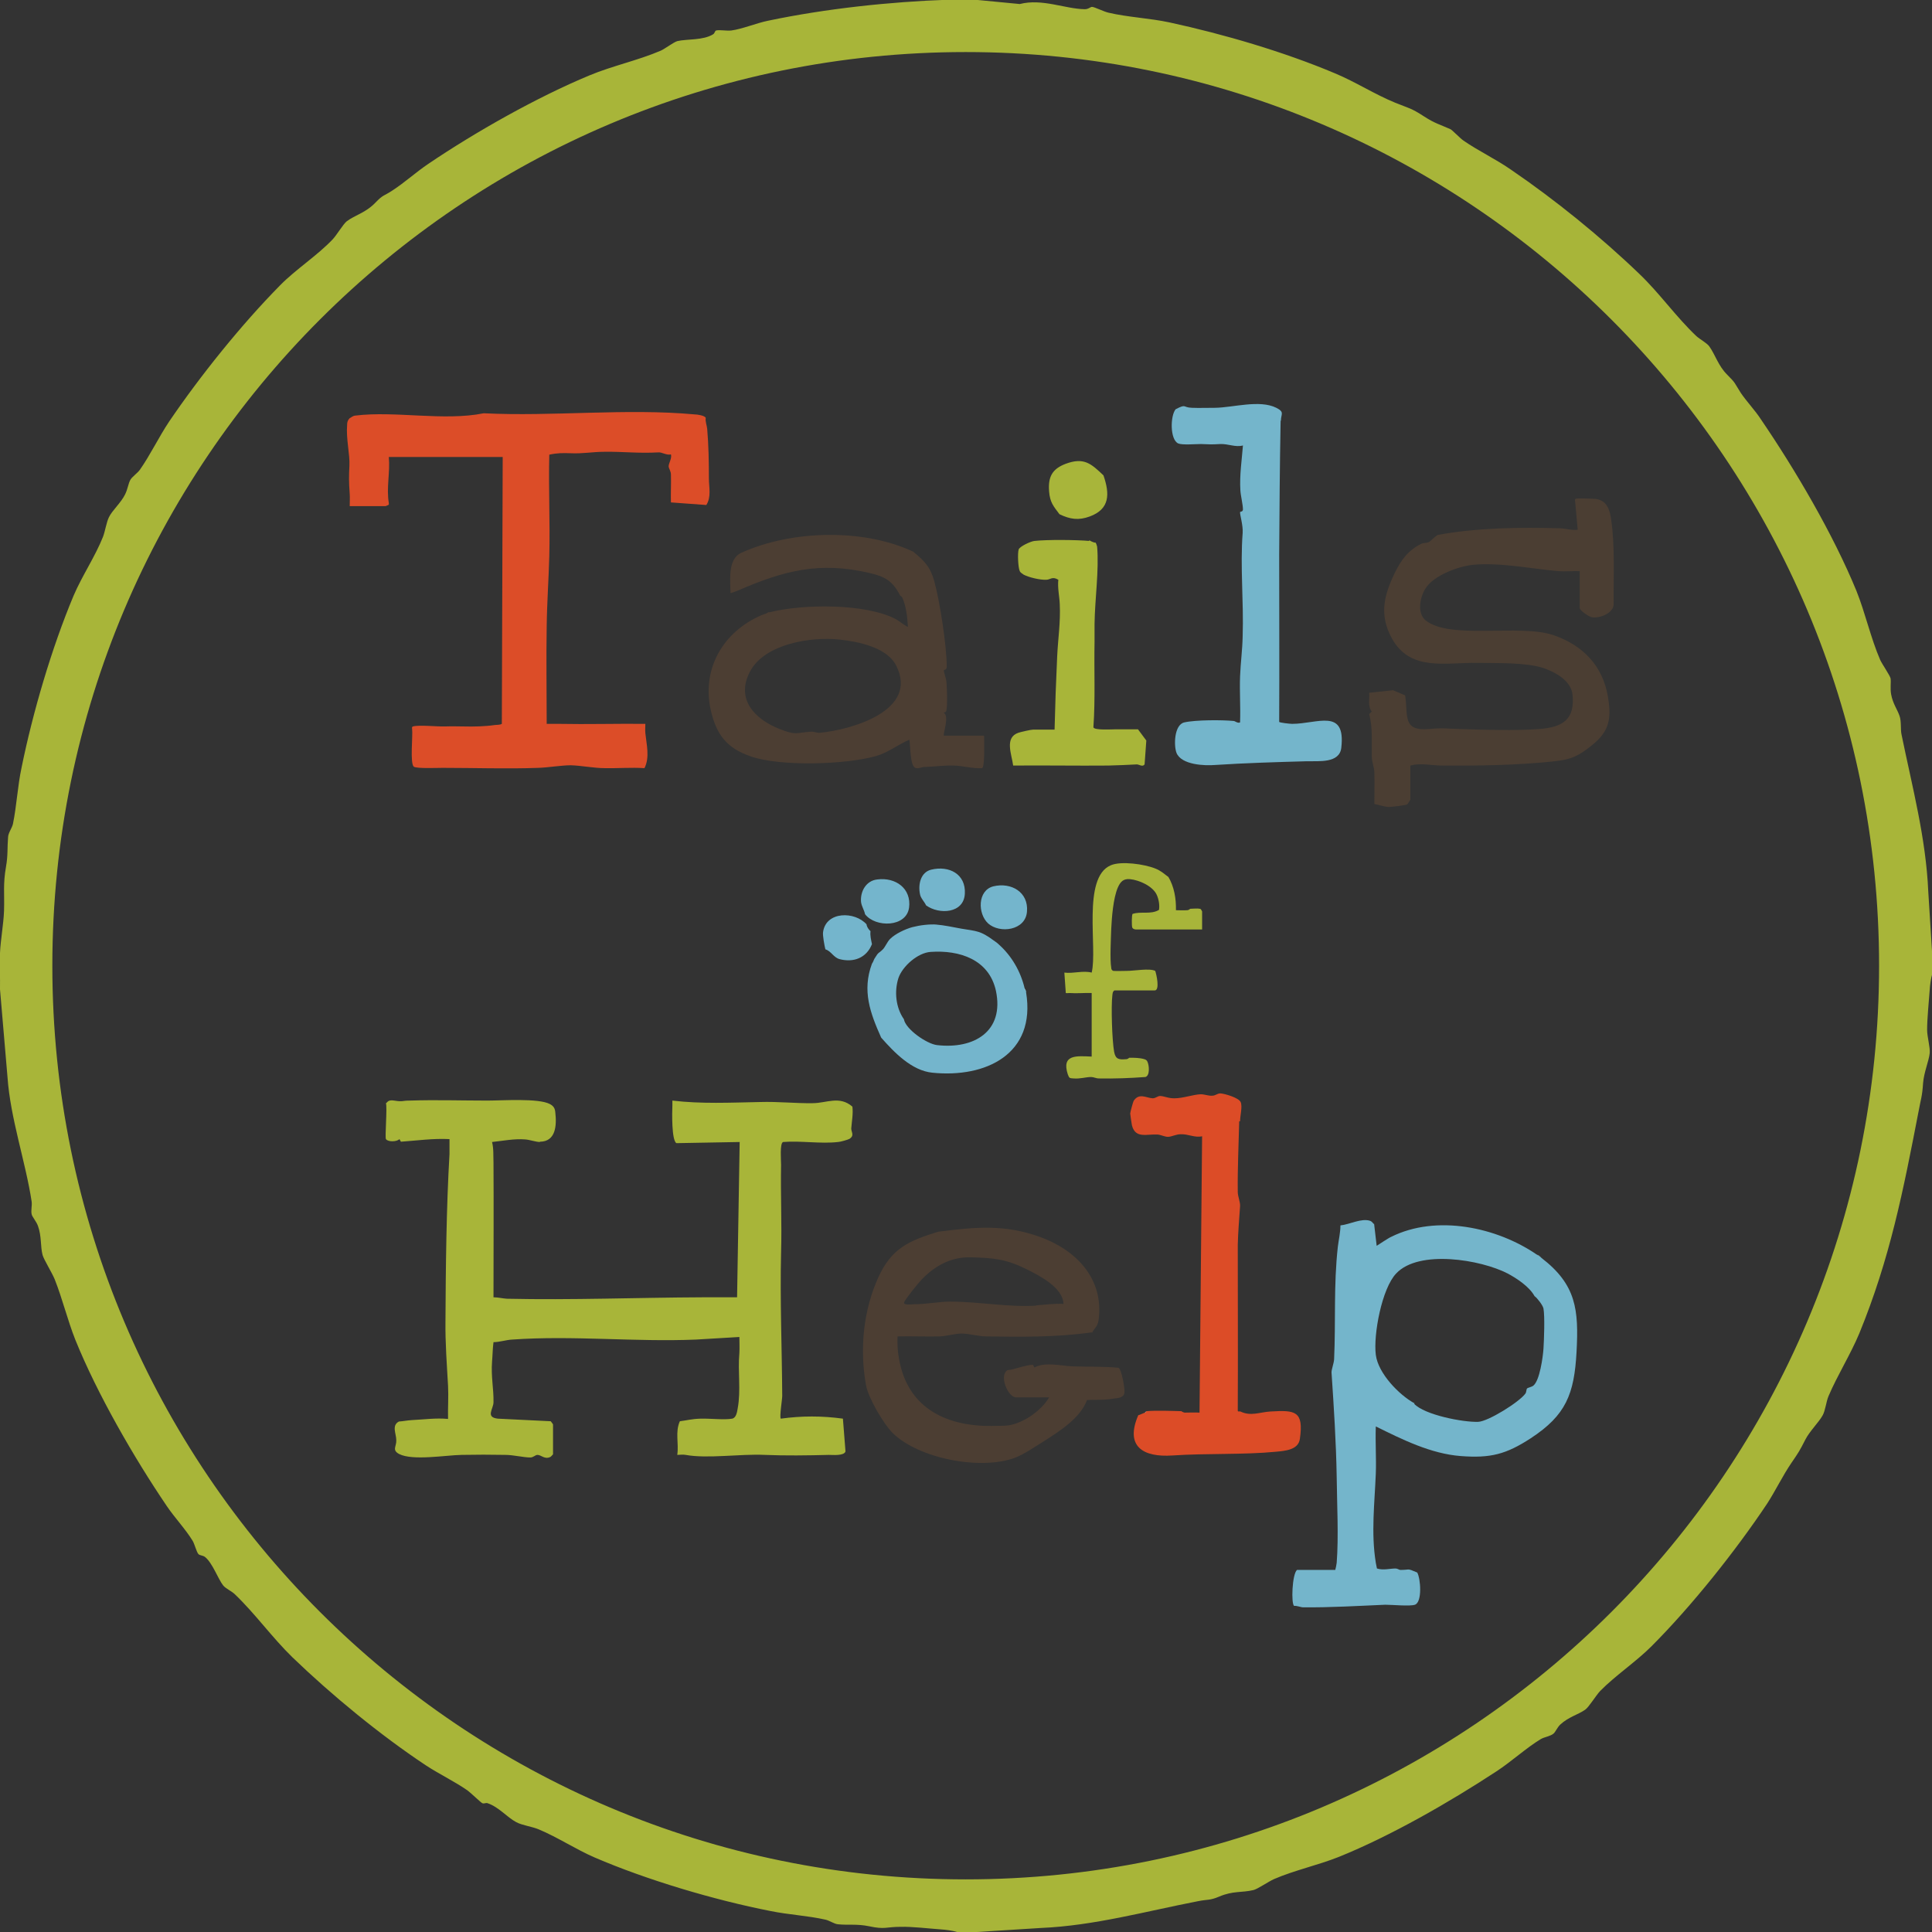
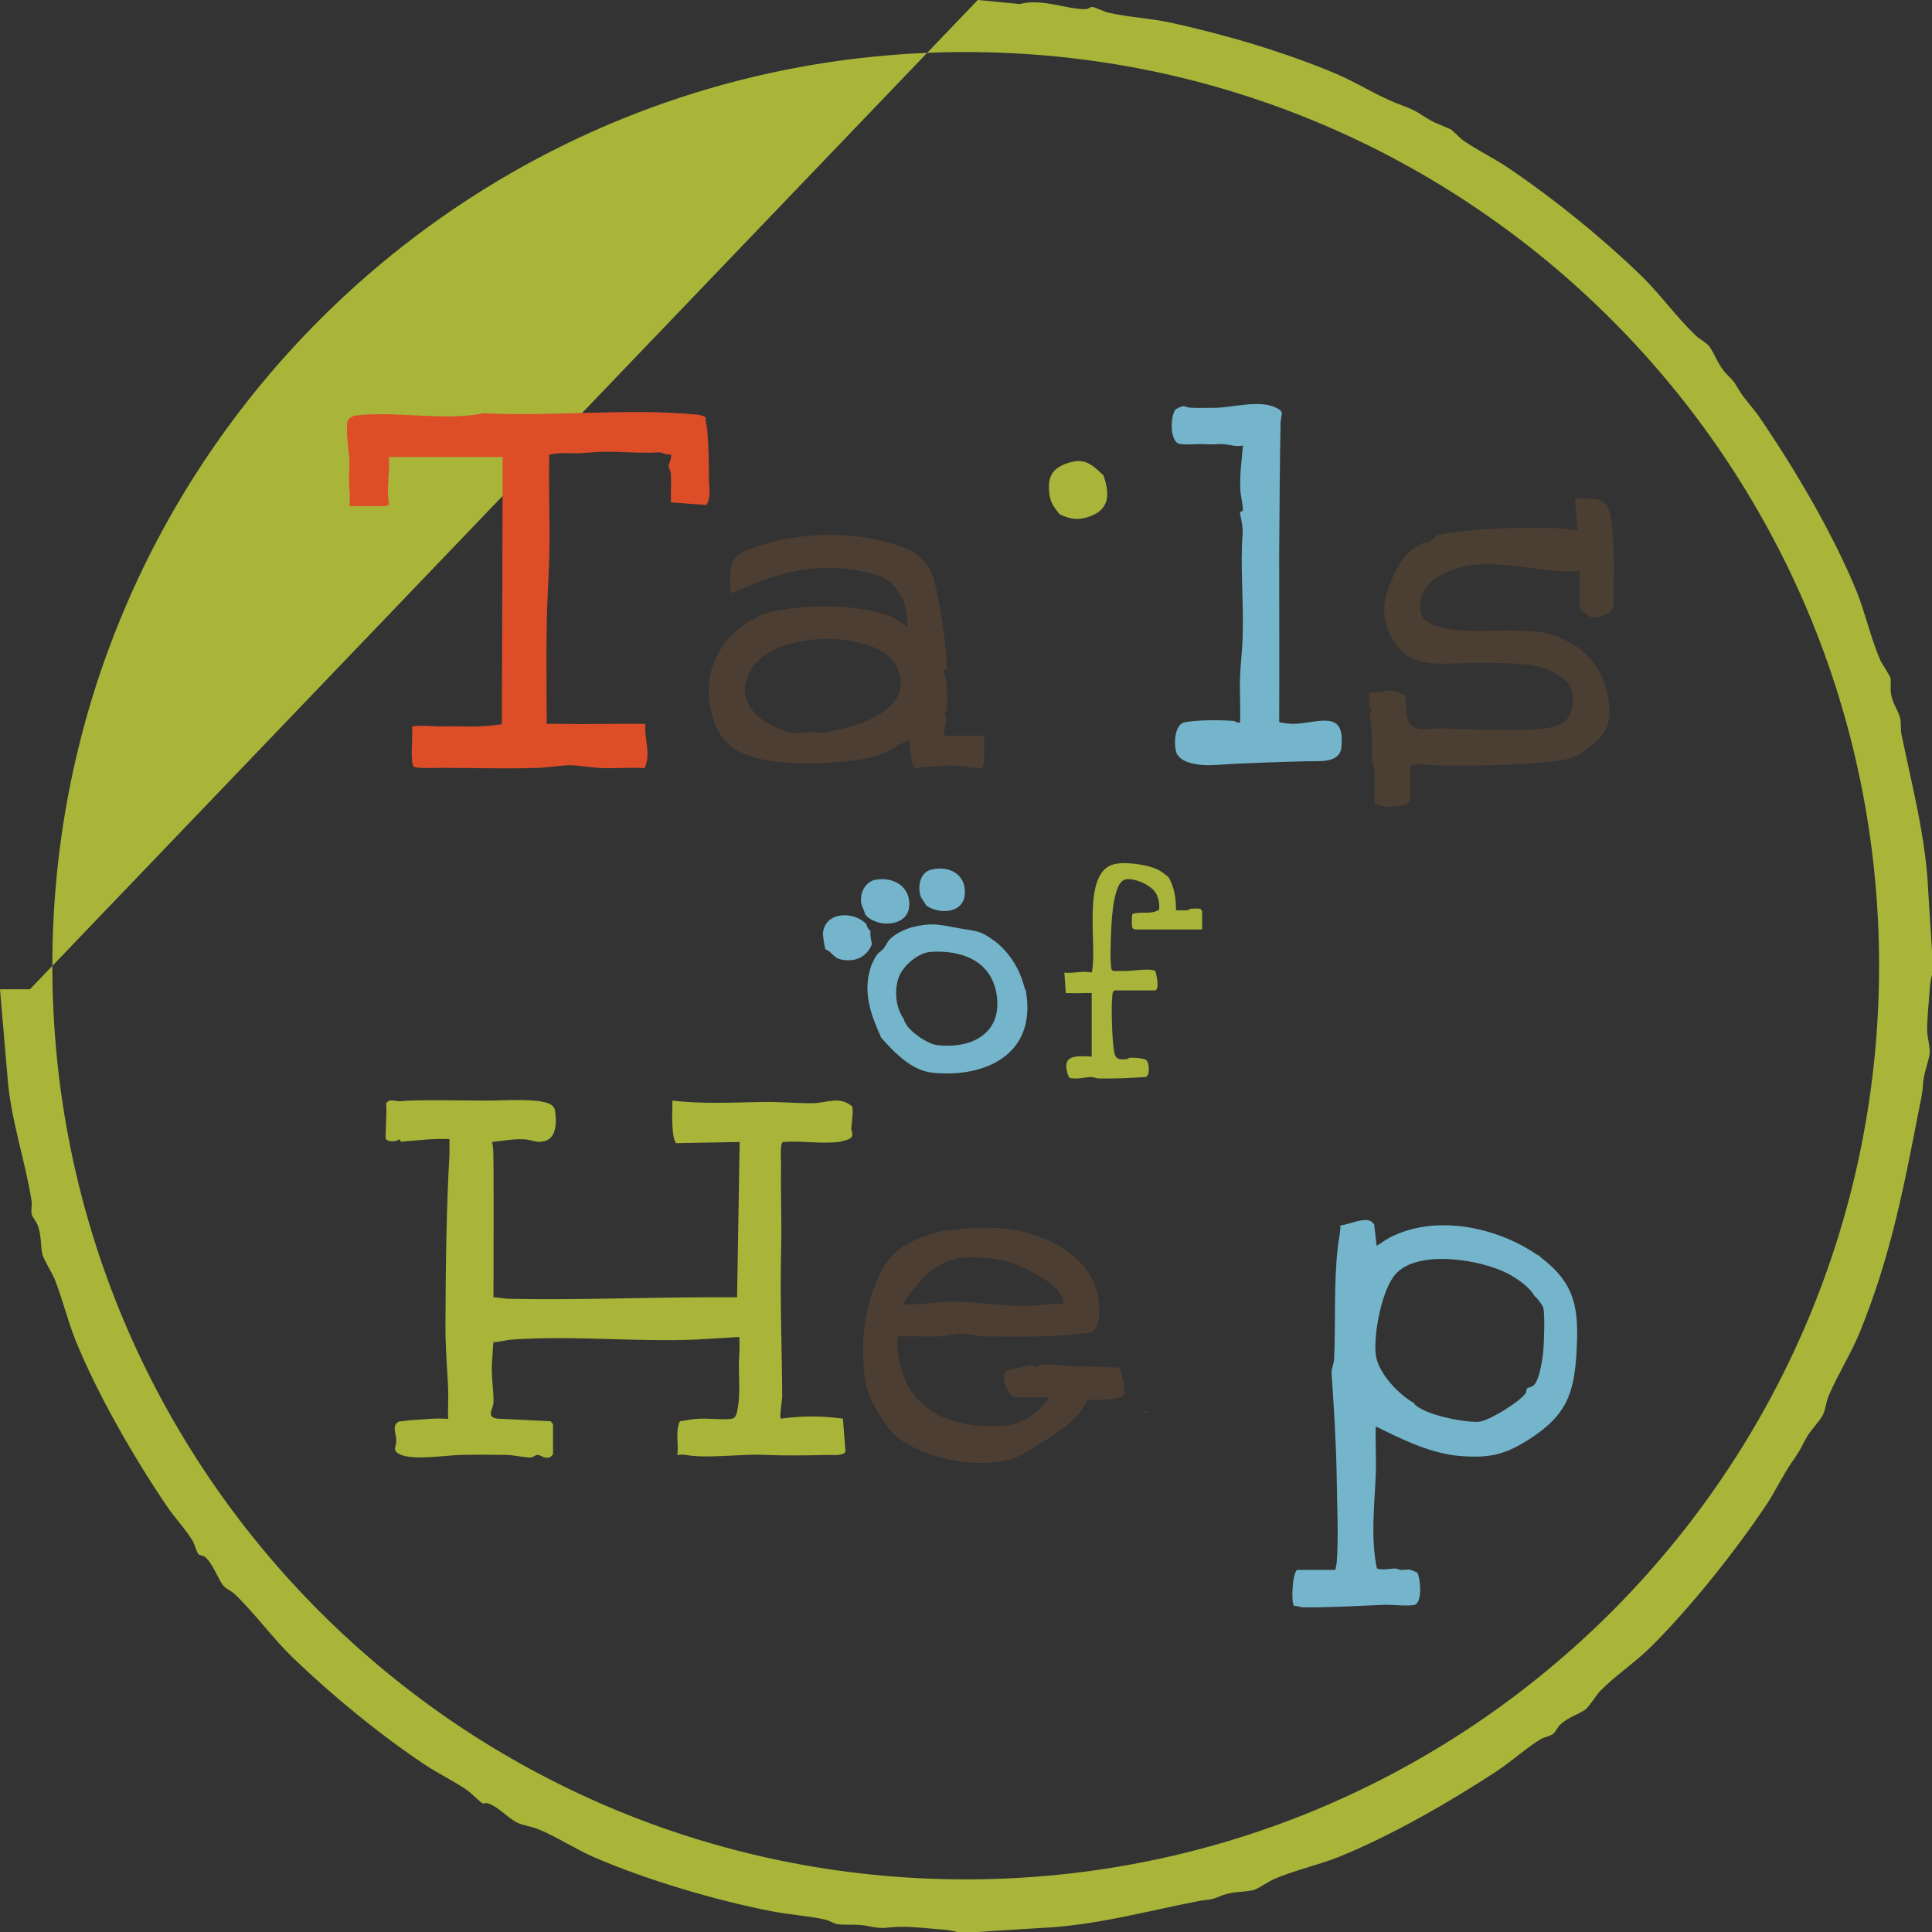
<svg xmlns="http://www.w3.org/2000/svg" id="Layer_2" data-name="Layer 2" viewBox="0 0 67.18 67.18">
  <rect x="0" y="0" width="67.18" height="67.18" fill="#333333" stroke="none" />
  <defs>
    <style>      .cls-1 {        fill: #74b5cb;      }      .cls-2 {        fill: #cad7d6;      }      .cls-3 {        fill: #fafbfa;      }      .cls-4 {        fill: #cad5d3;      }      .cls-5 {        fill: #4c3e33;      }      .cls-6 {        fill: #a8b539;      }      .cls-7 {        fill: #dc4c27;      }      .cls-8 {        fill: #a8b53a;      }      .cls-9 {        fill: #dc4d28;      }      .cls-10 {        fill: #4b3e33;      }      .cls-11 {        fill: #c9d7d6;      }      .cls-12 {        fill: #74b5cc;      }    </style>
  </defs>
  <g id="Layer_1-2" data-name="Layer 1">
-     <path class="cls-6" d="M34,0l1.46.14c.78-.2,1.57.17,2.26.18.14,0,.2-.09.26-.08.07,0,.42.17.56.2.68.16,1.43.19,2.13.34,1.89.41,3.97,1.02,5.75,1.77.72.3,1.38.73,2.09,1.02.49.2.55.18,1.01.48.37.24.55.28.91.44.06.02.34.32.46.4.52.36,1.12.64,1.65,1.01,1.54,1.05,3.13,2.34,4.47,3.63.71.68,1.27,1.49,1.98,2.16.12.11.37.24.45.36.2.28.31.67.61.97.32.32.25.28.48.64.21.31.5.61.7.92,1.2,1.76,2.51,3.99,3.32,5.96.31.77.5,1.65.83,2.41.07.15.34.54.36.64.02.13-.02.35.02.56.06.32.21.51.29.74.07.19.03.47.07.65.37,1.81.85,3.6.93,5.46l.14,2.23v.63c-.05.16-.08.4-.09.56-.03.43-.09.99-.09,1.39,0,.24.11.61.09.81-.03.28-.2.66-.23,1.04-.03.47-.08.56-.16,1-.53,2.74-.99,5.1-2.06,7.71-.31.74-.76,1.45-1.07,2.18-.08.19-.11.5-.2.66-.13.24-.45.55-.6.84-.21.41-.23.44-.49.82-.3.44-.55.96-.84,1.41-1.1,1.65-2.63,3.57-4.03,4.97-.54.54-1.25,1.01-1.78,1.55-.15.16-.39.56-.52.65-.24.17-.58.25-.87.52-.11.11-.16.25-.23.31-.1.09-.32.12-.44.19-.5.3-1.02.78-1.54,1.12-1.63,1.07-3.68,2.25-5.49,2.98-.73.29-1.53.46-2.25.77-.2.09-.56.34-.71.38-.41.1-.71.02-1.2.23-.33.14-.4.09-.74.16-1.81.35-3.6.85-5.46.93l-2.23.14h-.68c-.16-.05-.4-.08-.56-.09-.42-.03-.99-.1-1.4-.09-.52,0-.54.1-1.1-.02-.44-.09-.73-.03-1.09-.07-.12-.01-.29-.13-.43-.16-.62-.14-1.28-.17-1.91-.3-1.94-.38-4.3-1.08-6.11-1.86-.65-.28-1.3-.71-1.95-.98-.24-.1-.58-.14-.78-.25-.32-.17-.61-.53-1-.66-.06-.02-.12.03-.18,0-.05-.02-.39-.35-.51-.44-.46-.32-.99-.57-1.46-.88-1.58-1.05-3.26-2.43-4.63-3.75-.71-.69-1.29-1.51-2-2.19-.11-.11-.32-.2-.41-.31-.18-.23-.37-.78-.63-.99-.08-.06-.18-.05-.23-.1-.07-.08-.13-.34-.2-.46-.25-.41-.63-.81-.9-1.21-1.14-1.68-2.42-3.9-3.18-5.78-.27-.68-.45-1.43-.72-2.11-.1-.24-.37-.67-.42-.84-.08-.31-.03-.65-.16-1.01-.05-.15-.21-.33-.22-.41-.03-.13.02-.3,0-.44-.21-1.38-.74-2.89-.84-4.33L0,34.4c.01-.42-.02-.84,0-1.26.02-.46.12-.98.14-1.46.02-.63-.04-.92.07-1.55.07-.4.04-.65.07-1.01,0-.15.14-.33.17-.47.13-.63.16-1.31.3-1.96.39-1.92,1.05-4.17,1.81-5.98.29-.68.75-1.36,1.02-2.04.08-.21.12-.51.21-.69.11-.23.42-.5.56-.79.09-.18.11-.37.18-.5.06-.11.24-.23.33-.35.36-.51.66-1.14,1.02-1.68,1.08-1.59,2.51-3.37,3.86-4.74.55-.56,1.29-1.03,1.83-1.6.14-.15.36-.52.48-.62.3-.23.66-.29,1.02-.67.26-.27.28-.21.58-.41.43-.28.81-.63,1.24-.92,1.64-1.11,3.78-2.32,5.61-3.08.79-.33,1.69-.52,2.48-.86.15-.07.44-.29.57-.33.34-.08.9-.02,1.25-.24.05-.03.06-.12.1-.13.13-.03.37.02.53,0,.38-.05.88-.26,1.28-.34,2-.42,4.24-.66,6.27-.73h1.04ZM65.34,33.58c0-17.54-14.22-31.77-31.76-31.77-17.54,0-31.76,14.22-31.76,31.77s14.22,31.77,31.76,31.77,31.76-14.22,31.76-31.77Z" />
+     <path class="cls-6" d="M34,0l1.46.14c.78-.2,1.57.17,2.26.18.14,0,.2-.09.26-.08.07,0,.42.17.56.2.68.16,1.43.19,2.13.34,1.89.41,3.97,1.02,5.75,1.77.72.3,1.38.73,2.09,1.02.49.2.55.18,1.01.48.37.24.55.28.91.44.06.02.34.32.46.4.52.36,1.12.64,1.65,1.01,1.54,1.05,3.13,2.34,4.47,3.63.71.68,1.27,1.49,1.98,2.16.12.11.37.24.45.36.2.28.31.67.61.97.32.32.25.28.48.64.21.31.5.61.7.92,1.2,1.76,2.51,3.99,3.32,5.96.31.77.5,1.65.83,2.41.07.15.34.54.36.64.02.13-.02.35.02.56.06.32.21.51.29.74.07.19.03.47.07.65.37,1.81.85,3.6.93,5.46l.14,2.23v.63c-.05.16-.08.4-.09.56-.03.43-.09.99-.09,1.39,0,.24.11.61.09.81-.03.28-.2.66-.23,1.04-.03.47-.08.56-.16,1-.53,2.74-.99,5.1-2.06,7.71-.31.74-.76,1.45-1.07,2.18-.08.19-.11.5-.2.66-.13.24-.45.55-.6.84-.21.41-.23.44-.49.82-.3.44-.55.96-.84,1.41-1.1,1.65-2.63,3.57-4.03,4.97-.54.54-1.25,1.01-1.78,1.55-.15.16-.39.56-.52.65-.24.17-.58.25-.87.52-.11.11-.16.25-.23.31-.1.09-.32.12-.44.19-.5.3-1.02.78-1.54,1.12-1.63,1.07-3.68,2.25-5.49,2.98-.73.29-1.53.46-2.25.77-.2.09-.56.34-.71.38-.41.1-.71.02-1.2.23-.33.14-.4.09-.74.16-1.81.35-3.6.85-5.46.93l-2.23.14h-.68c-.16-.05-.4-.08-.56-.09-.42-.03-.99-.1-1.4-.09-.52,0-.54.1-1.1-.02-.44-.09-.73-.03-1.09-.07-.12-.01-.29-.13-.43-.16-.62-.14-1.28-.17-1.91-.3-1.94-.38-4.3-1.08-6.11-1.86-.65-.28-1.3-.71-1.95-.98-.24-.1-.58-.14-.78-.25-.32-.17-.61-.53-1-.66-.06-.02-.12.03-.18,0-.05-.02-.39-.35-.51-.44-.46-.32-.99-.57-1.46-.88-1.58-1.05-3.26-2.43-4.63-3.75-.71-.69-1.29-1.51-2-2.19-.11-.11-.32-.2-.41-.31-.18-.23-.37-.78-.63-.99-.08-.06-.18-.05-.23-.1-.07-.08-.13-.34-.2-.46-.25-.41-.63-.81-.9-1.21-1.14-1.68-2.42-3.9-3.18-5.78-.27-.68-.45-1.43-.72-2.11-.1-.24-.37-.67-.42-.84-.08-.31-.03-.65-.16-1.01-.05-.15-.21-.33-.22-.41-.03-.13.02-.3,0-.44-.21-1.38-.74-2.89-.84-4.33L0,34.4h1.04ZM65.34,33.58c0-17.54-14.22-31.77-31.76-31.77-17.54,0-31.76,14.22-31.76,31.77s14.22,31.77,31.76,31.77,31.76-14.22,31.76-31.77Z" />
    <path class="cls-1" d="M47.78,42.55l.09.77s.44-.29.5-.31c1.58-.79,3.69-.34,5.09.63l.09.05s.03.03.05.05c1.21.93,1.3,1.8,1.22,3.27s-.37,2.2-1.59,3c-.86.56-1.4.7-2.44.62s-2.04-.58-2.95-1.03c-.02.55.02,1.1,0,1.64-.04,1.02-.17,2.06,0,3.1.01.07.03.14.04.2.23.07.44,0,.65,0,.06,0,.13.05.16.05.37,0,.21-.07.59.09.12.21.18,1.03-.08,1.12-.17.06-.79,0-1.03,0-.93.04-1.93.1-2.86.09-.08,0-.21-.06-.31-.05-.11-.07-.07-1.11.1-1.25h1.33c.02-.08.04-.16.05-.25.07-.9.01-2.05,0-2.98-.02-1.21-.1-2.45-.18-3.64,0-.11.08-.31.09-.45.06-1.32-.02-2.58.13-3.92.03-.25.09-.49.09-.74.31-.03.73-.26,1.03-.16.08.03.11.1.13.11ZM49.17,48.81c.36.39,1.71.65,2.23.63.34-.01,1.42-.68,1.64-.98.04-.05.03-.15.06-.18.03-.03.16-.05.22-.1.22-.18.33-.99.35-1.28.02-.31.05-1.13,0-1.4-.02-.11-.22-.37-.31-.43-.18-.33-.62-.62-.94-.79-.93-.48-3.08-.84-3.87,0-.5.52-.8,2.13-.71,2.83.08.64.8,1.39,1.35,1.69Z" />
    <path class="cls-11" d="M53.54,43.68l-.09-.05s.05.01.09.05Z" />
    <path class="cls-9" d="M24.59,14.9c.05.58.06,1.17.06,1.74,0,.3.09.64-.09.92l-1.23-.09c-.01-.32.01-.65,0-.97,0-.11-.07-.2-.08-.28,0-.12.12-.28.08-.42-.14.04-.32-.08-.43-.07-.72.04-1.21-.03-1.89-.02-.4,0-.74.07-1.17.05-.26-.01-.47-.01-.74.05-.03,1.18.03,2.36,0,3.53-.02.79-.08,1.61-.09,2.43-.02,1.13,0,2.27,0,3.4.13,0,.27,0,.41,0,1,.02,2.01-.01,3.02,0,0,.1-.01.21,0,.32.04.4.16.84-.03,1.22-.46-.03-.93.01-1.39,0-.36,0-.81-.09-1.17-.1-.33,0-.79.08-1.13.09-1.09.04-2.24,0-3.33,0-.19,0-.9.03-1-.04-.14-.11-.03-1.08-.06-1.31,0,0-.02-.08.03-.09.21-.06.84.01,1.12,0,.29-.01.34,0,.63,0,.35.01.76,0,1.1-.05.08-.01.17,0,.24-.04l.03-9.28h-3.96c.05.54-.09,1.07,0,1.6v.06s-.1.05-.12.05h-1.24c0-.14.01-.29,0-.43-.03-.42-.03-.6-.01-.98s-.12-.94-.08-1.41c0-.1.02-.17.09-.24.06-.02.09-.08.2-.09,1.39-.17,3.07.2,4.46-.08,2.39.12,4.96-.18,7.34.04.09,0,.35.04.38.12-.02.13.04.26.05.38Z" />
    <path class="cls-1" d="M44.53,14.63c-.03,1.57-.04,3.12-.05,4.66,0,1.94.01,3.87,0,5.81,0,.03.38.07.45.07.88,0,1.87-.56,1.71.83-.06.55-.79.46-1.19.47-1.06.03-2.13.06-3.2.13-.36.03-1.17,0-1.34-.42-.1-.26-.08-.98.27-1.06.39-.09,1.32-.09,1.72-.05.04,0,.14.09.22.05.02-.53-.02-1.07,0-1.6.02-.49.08-.91.09-1.39.04-1.21-.09-2.42,0-3.6.02-.25-.1-.64-.09-.72,0-.03.09,0,.1-.09,0-.18-.08-.48-.09-.68-.03-.52.05-1.04.09-1.55-.27.07-.5-.06-.79-.05-.32.02-.37.01-.67,0-.19,0-.65.04-.79-.02-.29-.13-.28-.96-.09-1.19.39-.2.23-.06.57-.05.21.01.58,0,.81,0,.62-.01,1.54-.29,2.12,0,.3.15.16.22.16.45Z" />
    <path class="cls-10" d="M56.11,20.98c.03.34-.51.54-.77.48-.09-.02-.41-.23-.41-.32v-1.28c-.24-.01-.5.02-.74,0-.93-.08-2.03-.31-2.97-.22-.51.05-1.37.37-1.65.82-.2.31-.3.86,0,1.11.85.69,3.29.11,4.46.52,1.01.35,1.7,1.06,1.88,2.13.15.87.01,1.28-.69,1.8-.45.34-.69.4-1.25.46-1.26.13-2.58.15-3.83.14-.37,0-.72-.1-1.1,0v1.19s-.09.15-.11.16c-.04.03-.54.09-.63.09-.16,0-.35-.08-.51-.1,0-.36.01-.73,0-1.1,0-.16-.09-.38-.09-.54-.01-.49.04-1-.09-1.49l.09-.09c-.15-.18-.07-.44-.09-.65l.83-.09.42.18c.11.71-.11,1.25.84,1.17.49-.05.61-.01,1.08,0,.84.03,1.9.06,2.73,0s1.26-.33,1.17-1.2c-.05-.48-.6-.78-1.01-.92-.6-.2-1.63-.17-2.3-.18-1.1-.02-2.33.31-2.97-.85-.45-.82-.28-1.49.1-2.28.22-.45.47-.79.92-1.01.08-.04.18-.02.26-.06.07-.03.21-.2.32-.25,1.35-.25,2.86-.27,4.23-.23.21,0,.41.08.63.05l-.09-.99s-.02-.08.03-.09c.09-.02.59,0,.7.01.37.06.47.36.52.69.14.94.08,1.99.09,2.94Z" />
-     <path class="cls-6" d="M37.87,18.78s.13.09.23.09c.02.04.04.09.05.14.07.82-.08,1.84-.09,2.68,0,.22,0,.42,0,.63-.02.99.03,1.98-.04,2.97.03.11.64.07.77.07.26,0,.52,0,.78,0l.29.39-.06.83c-.07.1-.19,0-.27,0-.32.02-.66.03-.99.04-1.1.01-2.21-.01-3.31,0-.05-.39-.31-.97.18-1.14.09-.03.44-.11.52-.11h.74c.02-.85.05-1.7.09-2.54.03-.64.12-1.18.09-1.82-.01-.27-.08-.56-.05-.85-.21-.13-.28,0-.42,0-.21.01-.6-.08-.79-.18-.01-.02-.1-.05-.13-.12-.06-.12-.08-.62-.04-.75.03-.11.43-.29.55-.3.44-.05,1.45-.04,1.91,0Z" />
    <path class="cls-8" d="M38.37,16.53c.22.64.23,1.17-.48,1.43-.38.14-.68.1-1.05-.08-.21-.28-.33-.41-.36-.79-.04-.5.1-.78.57-.96.64-.24.89-.01,1.32.4Z" />
    <path class="cls-5" d="M31.75,19.18c.4.33.6.53.74,1.04.19.69.43,2.25.43,2.95,0,.15-.09.1-.1.14,0,.08.08.28.09.4.02.25.04.76,0,.99-.01.09-.1.06-.09.09.2.11-.04.75,0,.79.36,0,.72,0,1.08,0,.1,0,.21,0,.32,0,0,.16.03,1.1-.07,1.13-.33.02-.66-.08-.98-.09-.35-.01-.69.04-1.03.05-.1,0-.19.07-.31.03-.19-.06-.17-.79-.21-.98-.39.17-.74.45-1.16.57-1.05.3-3.34.37-4.36.01-.84-.29-1.2-.77-1.39-1.63-.31-1.44.45-2.71,1.77-3.28.03-.01.09-.03.14-.05.04-.01.08-.04.09-.05.01,0,.03,0,.05,0,1.14-.29,3.36-.32,4.41.25.06.03.38.28.4.25-.02-.33-.06-.7-.19-1-.02-.05-.07-.07-.08-.08-.26-.51-.52-.66-1.08-.79-1.73-.4-2.96-.08-4.55.61-.04.02-.26.1-.27.09,0-.43-.11-1.18.38-1.4,1.75-.79,4.24-.85,5.97-.04ZM27.11,25.35c.59.23.54.13,1.11.09.09,0,.18.05.3.04,1.11-.11,3.44-.78,2.64-2.34-.32-.63-1.31-.83-1.96-.9-.98-.11-2.61.14-3.12,1.11s.17,1.66,1.03,2Z" />
    <path class="cls-3" d="M26.71,21.3s-.05.03-.09.05l.09-.05Z" />
    <path class="cls-5" d="M37.96,46.33c-1.21.17-2.45.16-3.67.14-.25,0-.61-.1-.85-.1-.22,0-.53.09-.76.1-.49.01-.98-.01-1.47,0-.01.26,0,.51.05.77.3,1.77,1.72,2.4,3.38,2.34.16,0,.29,0,.45-.02.52-.09,1.13-.52,1.39-.97h-1.15c-.28,0-.61-.77-.29-.95.2,0,.63-.19.88-.18l.05.09c.37-.2.9-.06,1.3-.04.54.02,1.08,0,1.62.05.11.04.23.73.21.87-.03.18-.22.18-.36.2-.31.06-.63.04-.94.05-.24.64-.95,1.08-1.51,1.44-.27.17-.69.45-.97.56-1.19.46-3.36.05-4.28-.85-.32-.32-.86-1.24-.93-1.68-.22-1.25-.09-2.58.43-3.73.46-1.01,1.05-1.27,2.08-1.59,1.28-.16,2.29-.27,3.54.18s2.24,1.45,2.04,2.9c-.03.23-.19.32-.22.43ZM36.03,45.39c.31-.02.63-.07.95-.05-.02-.57-.83-.98-1.29-1.21-.71-.35-1.14-.39-1.93-.41-.68-.02-1.25.29-1.71.77-.11.11-.56.67-.61.79s.29.07.36.07c.43,0,.84-.09,1.24-.09.99,0,2.01.2,2.99.14Z" />
    <path class="cls-8" d="M40.62,30.48c.21.35.28.77.27,1.17.13,0,.26.01.39,0,.06,0,.1-.05.11-.05.09,0,.25-.02.33,0,.05,0,.06.07.08.09v.63s-2.3,0-2.3,0c0,0-.1,0-.13-.07-.02-.06-.02-.42.01-.47.29-.1.63.03.92-.14.03-.17-.01-.38-.08-.53-.14-.3-.61-.51-.93-.54-.23-.02-.33.09-.42.29-.16.37-.21,1.03-.23,1.44-.01.31-.05,1.08,0,1.35,0,.05.02.09.07.11.15.01.31,0,.47,0,.27,0,.79-.1.99,0,.04.11.17.68-.02.68h-1.4c-.06.04-.06.09-.07.16-.05.4-.01,1.58.06,1.97.05.27.17.28.42.26.06,0,.1-.05.11-.05.16,0,.36,0,.52.05.1.03.1.08.11.09.06.13.09.48-.07.53-.54.04-1.07.06-1.62.05-.1,0-.18-.05-.27-.05-.18,0-.38.07-.61.05-.13-.01-.15,0-.2-.14-.23-.71.32-.64.83-.62,0-.58,0-1.17,0-1.76,0-.15,0-.3,0-.45-.25-.01-.51.02-.77,0-.04,0-.1.01-.13,0l-.05-.71c.32.04.65-.08.95,0,.21-.85-.34-3.3.66-3.73.36-.16,1.18-.04,1.55.11.2.08.29.17.45.29Z" />
-     <path class="cls-7" d="M43.09,38.99c-.02.82-.06,1.64-.05,2.46,0,.15.09.35.08.49-.03.46-.07.9-.08,1.35,0,1.92.01,3.84,0,5.76,0,.05.07.02.09.03.37.18.67.02,1.06,0,.84-.05,1.15-.02,1.01.95-.05.39-.52.42-.83.45-1.13.11-2.42.05-3.6.13-1.02.07-1.66-.31-1.19-1.4.03,0,.17-.07.23-.09.02,0,.03-.03.05-.05.35-.03.86-.01,1.22,0,0,0,.05.04.11.05.17,0,.35-.01.52,0l.09-9.61c-.25.06-.48-.08-.74-.07-.17,0-.32.09-.45.09-.11,0-.24-.07-.36-.08-.38-.02-.77.15-.89-.32-.01-.04-.06-.39-.06-.41,0-.04.1-.41.12-.44.19-.29.44-.1.66-.09.11,0,.17-.08.26-.08.13,0,.3.09.51.08.28,0,.64-.13.9-.14.14,0,.27.06.4.05.12,0,.17-.08.29-.08.15.01.63.15.7.3.07.16-.02.47-.02.67Z" />
    <path class="cls-4" d="M39.81,49.13s.02-.04.05-.05c-.01.02-.03.04-.05.05Z" />
    <path class="cls-12" d="M32.56,32.15c.26.02.59.09.86.14.54.09.67.07,1.13.41.06.04.13.09.18.14.45.4.76.94.9,1.53l.05.09s0,.03,0,.05c.35,2.14-1.4,2.98-3.26,2.79-.72-.07-1.33-.71-1.78-1.22-.38-.85-.67-1.63-.32-2.57.05-.07.06-.13.09-.18.16-.26.12-.15.29-.32.08-.08.15-.26.25-.36.18-.18.52-.34.77-.41.27-.07.6-.11.86-.09ZM34.63,34.45c-.24-1.09-1.27-1.42-2.27-1.35-.45.03-.98.5-1.12.91-.15.47-.09,1.03.19,1.43.06.35.8.86,1.15.9,1.28.15,2.35-.47,2.05-1.89Z" />
    <path class="cls-12" d="M31.61,31.56c-.09.69-1.17.7-1.53.23-.03-.15-.12-.27-.14-.43-.03-.37.18-.74.57-.78.63-.08,1.19.31,1.1.99Z" />
    <path class="cls-12" d="M30.13,32.15s.02.12.14.23c-.02.15.02.3.05.45-.19.48-.64.65-1.13.52-.21-.06-.29-.28-.49-.34-.03-.12-.1-.49-.08-.6.1-.73,1.11-.73,1.52-.26Z" />
-     <path class="cls-12" d="M35.71,31.7c-.05.66-.95.77-1.35.41-.37-.34-.37-1.15.18-1.29.62-.15,1.23.2,1.17.88Z" />
    <path class="cls-12" d="M33.55,31.07c-.03.7-.9.74-1.35.41-.05-.12-.19-.25-.21-.39-.07-.33.02-.76.39-.85.62-.15,1.21.15,1.17.84Z" />
-     <path class="cls-2" d="M35.66,34.45l-.05-.09s.03.02.05.09Z" />
    <path class="cls-6" d="M18.78,39.71c-.15,0-.36-.08-.52-.09-.38-.03-.77.05-1.15.09.06.24.04.48.05.72.01,1.56,0,3.12,0,4.68.16,0,.31.04.47.05,2.24.05,4.52-.04,6.78-.05.4,0,.81,0,1.22,0l.09-5.4-2.2.04c-.17-.1-.15-1.08-.14-1.3,0-.06,0-.12,0-.18,1.01.12,2.02.07,3.04.05.65-.02,1.24.05,1.84.04.48,0,.93-.27,1.38.12.03.25-.02.51-.04.76,0,.13.12.24-.06.36-.05.03-.33.11-.4.11-.6.07-1.3-.05-1.91,0-.12.04-.07.65-.07.8-.02,1.01.03,2.03,0,3.04-.04,1.65.03,3.33.04,4.99,0,.12-.1.73-.05.79.73-.1,1.43-.1,2.16,0l.09,1.14c-.05.16-.44.12-.58.12-.74.02-1.52.03-2.23,0-.86-.04-1.98.14-2.75,0-.09-.02-.19,0-.29,0,.06-.4-.08-.79.09-1.17.25-.03.4-.08.72-.09s.83.05,1.1,0c.14-.03.17-.23.19-.35.12-.63,0-1.29.06-1.93.01-.19,0-.38,0-.56l-1.51.09c-2.1.09-4.28-.15-6.39,0-.21.01-.44.09-.65.09-.03.22-.03.45-.05.67-.04.54.06.95.05,1.42,0,.23-.29.52.15.57l1.84.09s.08.1.08.11v1.04s-.07.08-.09.09c-.2.1-.32-.07-.45-.07-.08,0-.14.09-.25.09-.23,0-.6-.09-.86-.09-.51-.01-1.03-.01-1.53,0-.55.01-1.7.21-2.17-.03-.26-.14-.09-.26-.1-.48,0-.23-.17-.51.09-.65.15-.01.29-.04.45-.05.42-.02.84-.08,1.26-.04-.01-.38.02-.77,0-1.15-.04-.73-.1-1.49-.09-2.25.01-1.89.03-3.93.14-5.81,0-.17,0-.35,0-.52-.57-.03-1.12.05-1.69.09l-.05-.09c-.1.1-.4.1-.47,0-.04-.06.05-1.09,0-1.25.05-.01.05-.13.29-.09.31.05.25,0,.54,0,.9-.03,1.82,0,2.7,0,.52,0,1.77-.09,2.17.12.13.07.18.15.19.3.05.44.02,1.01-.54,1.01Z" />
  </g>
</svg>